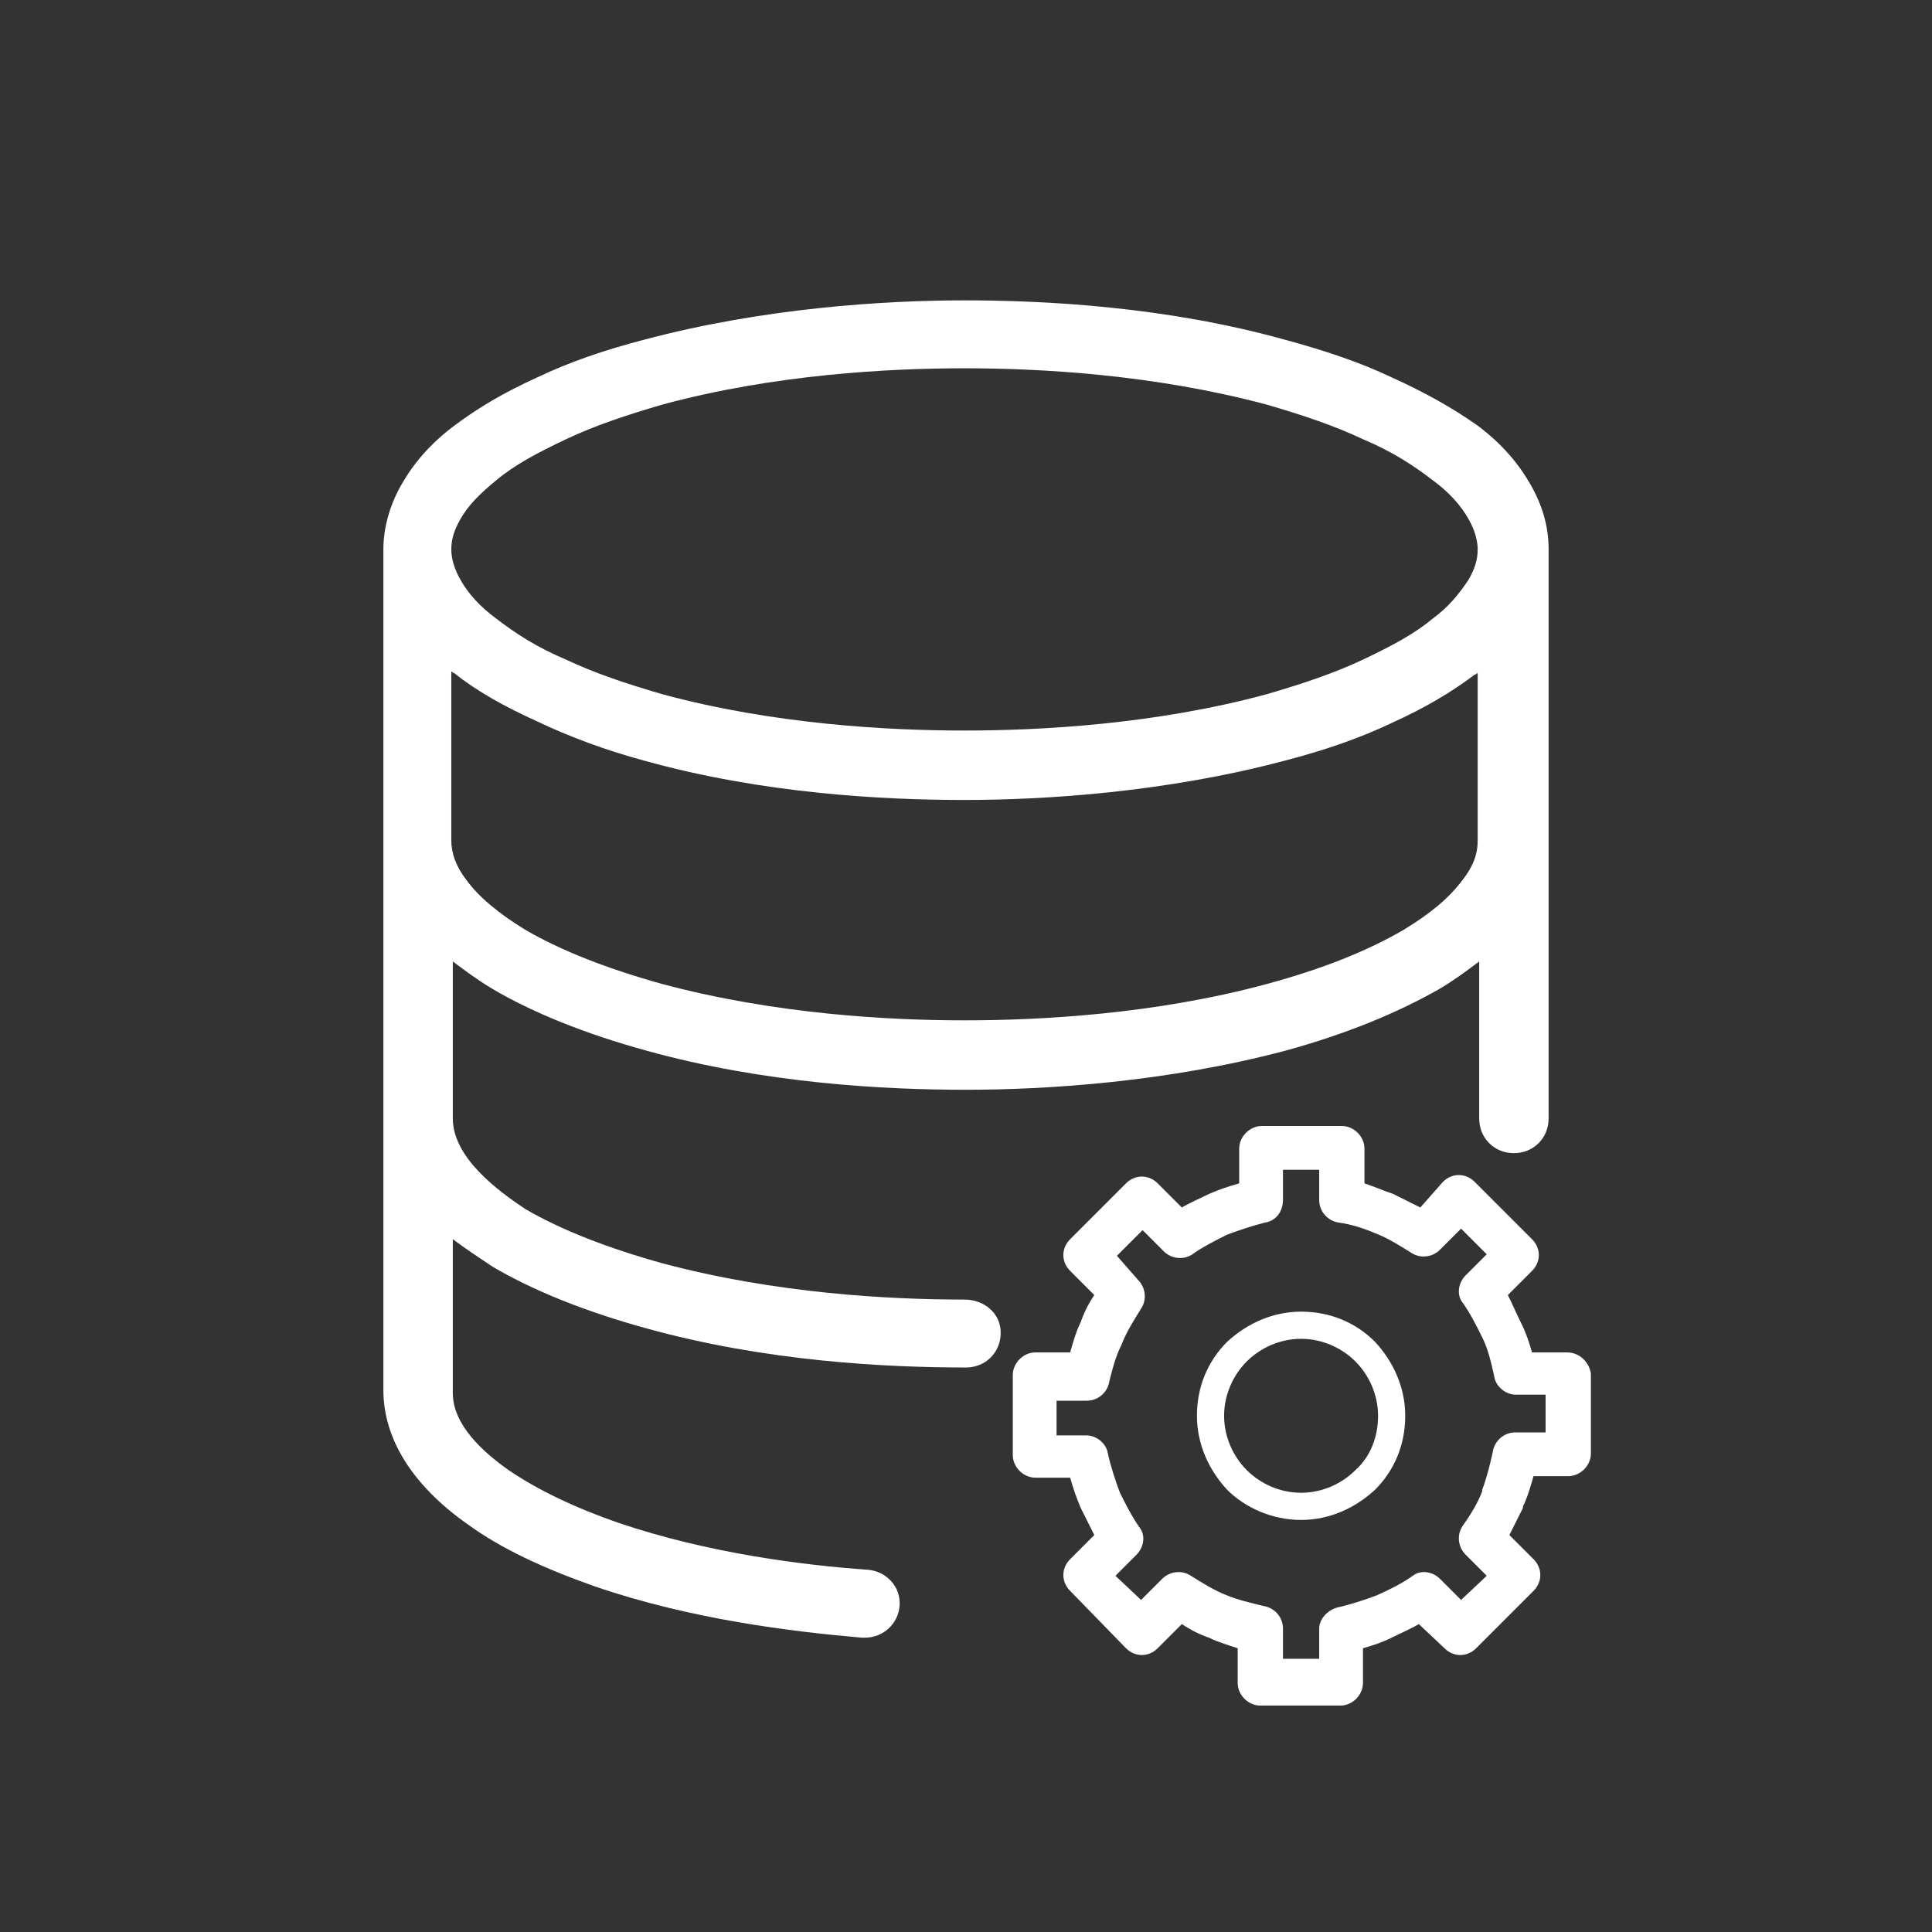
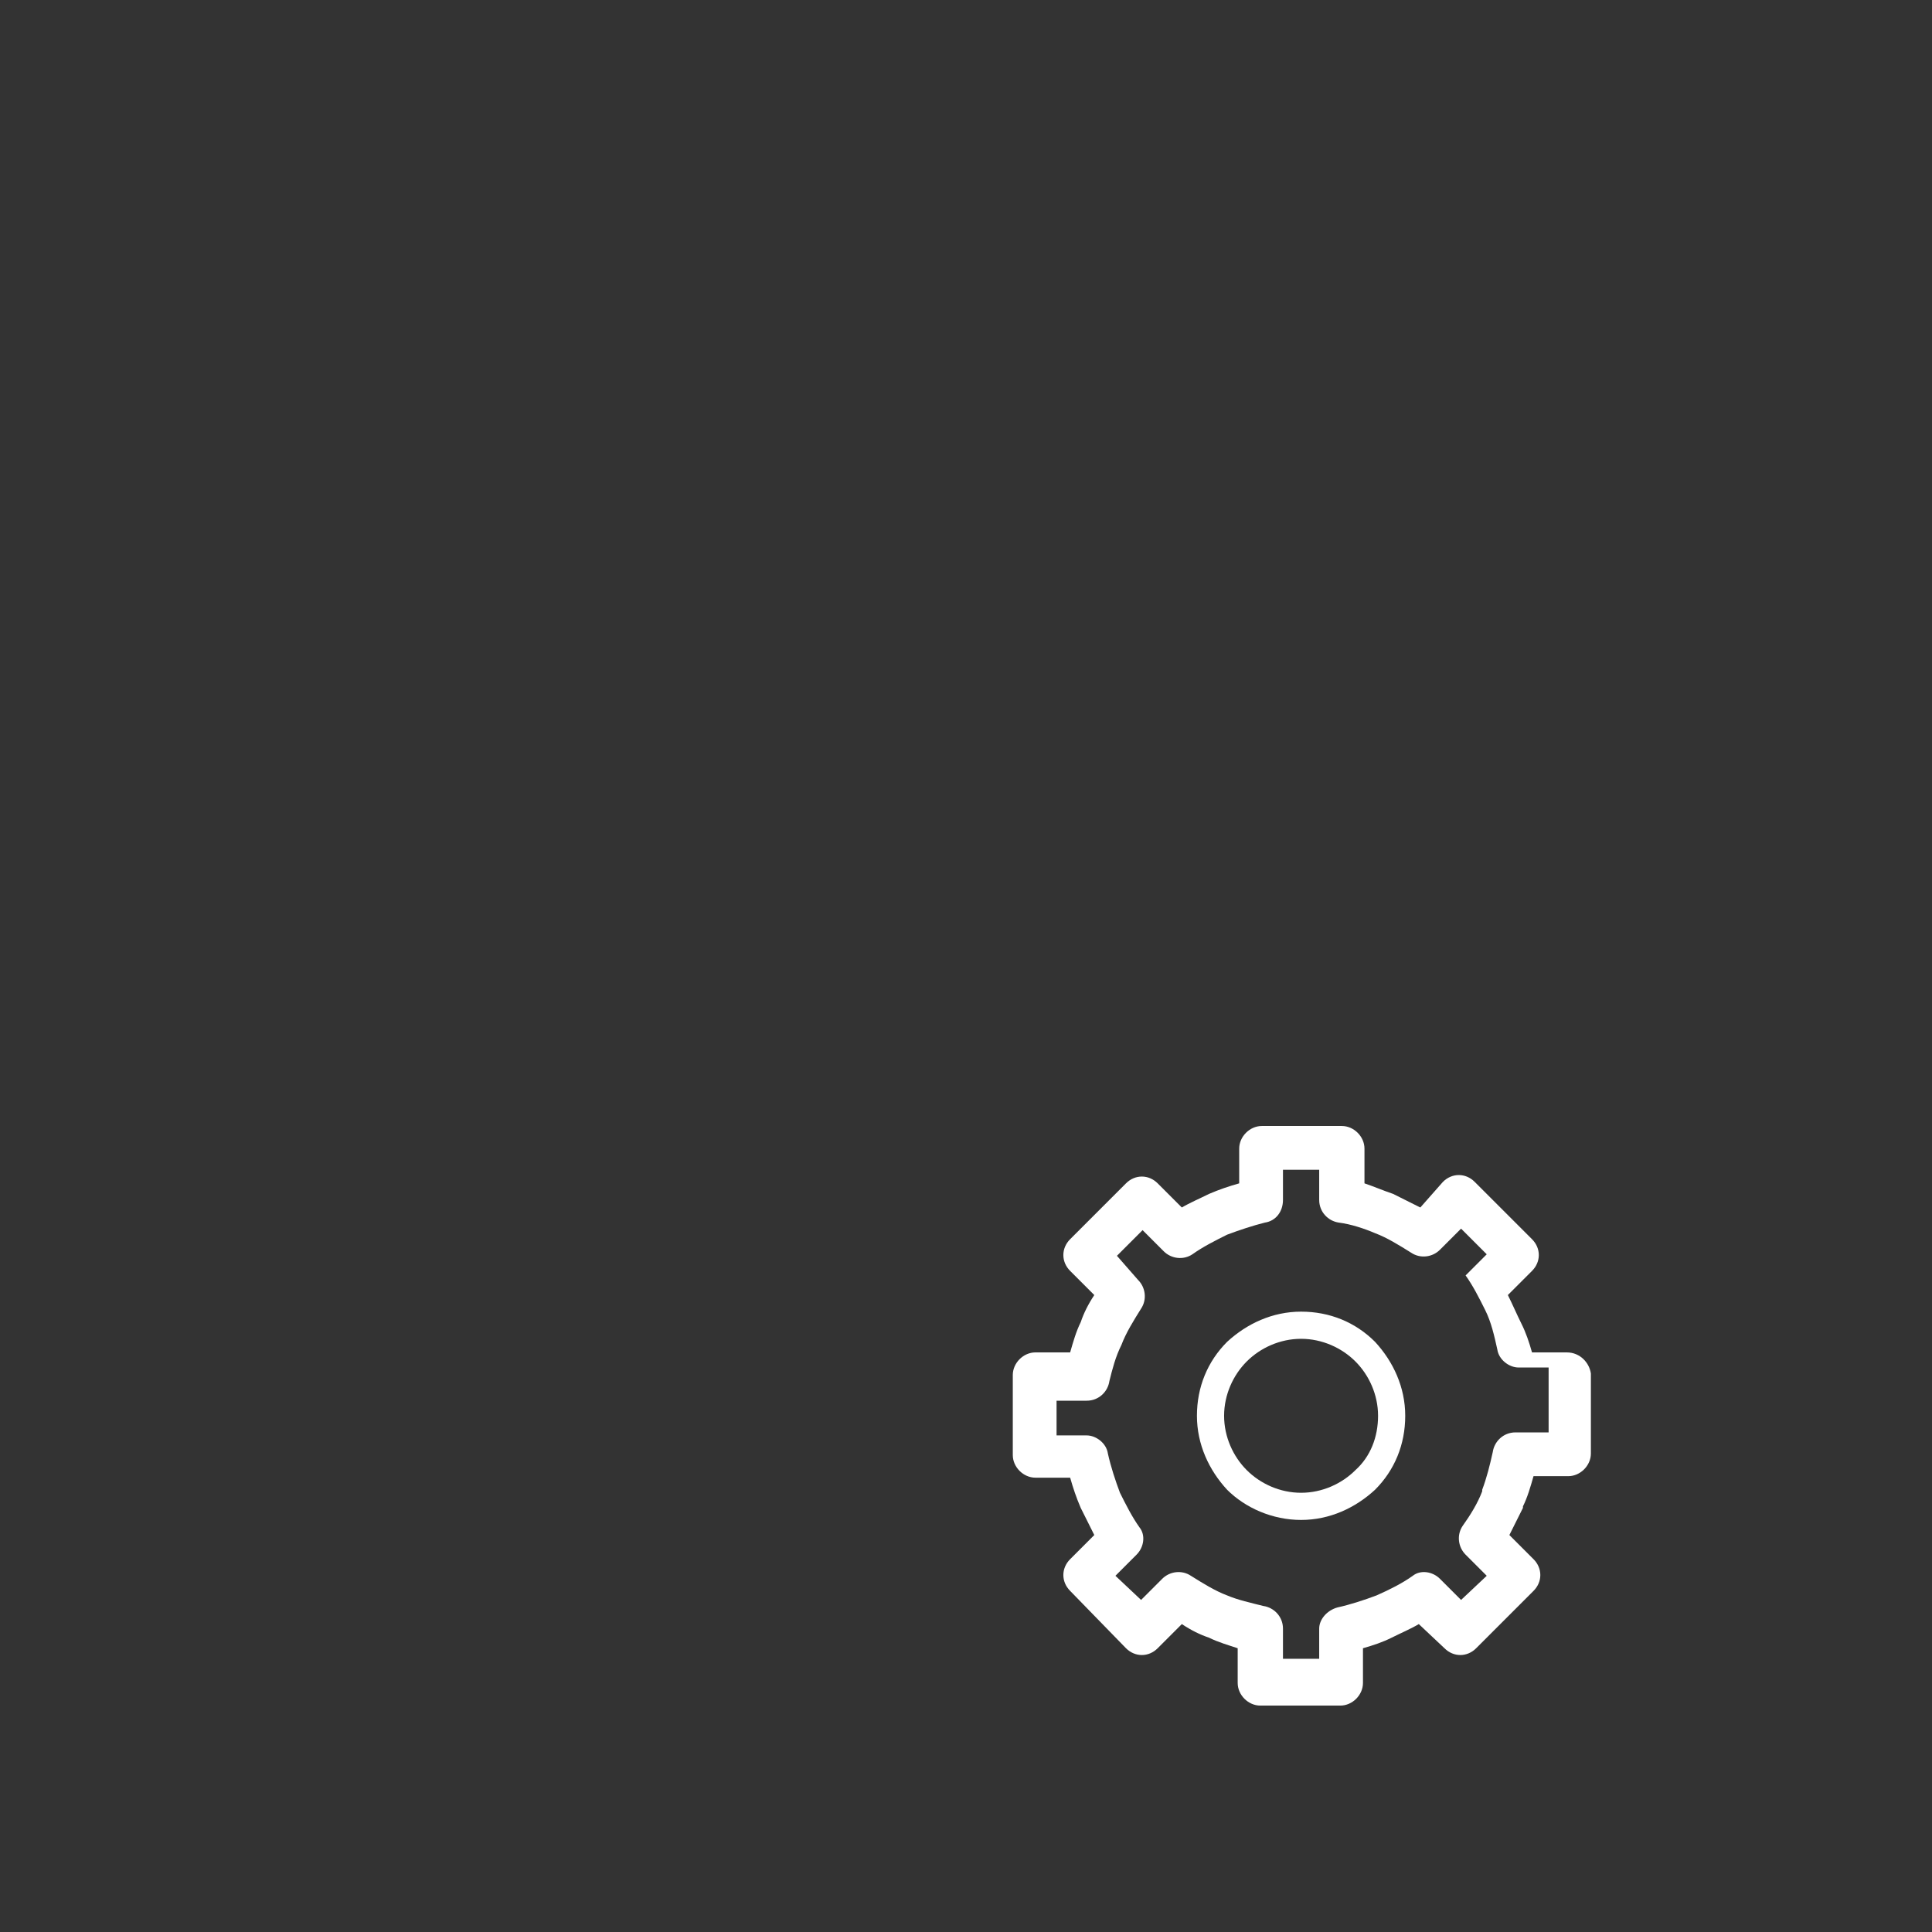
<svg xmlns="http://www.w3.org/2000/svg" version="1.1" id="Layer_1" x="0px" y="0px" viewBox="0 0 128 128" style="enable-background:new 0 0 128 128;" xml:space="preserve">
  <rect x="0" y="0" width="128" height="128" fill="#333333" stroke="none" />
  <style type="text/css">
	.st0{fill:#FFFFFF;}
</style>
  <g>
-     <path class="st0" d="M63.9,86.1c-5,0-12.5-0.4-20-2.4c-3.6-1-6.7-2.2-9.1-3.6C33,78.9,30,76.7,30,74.1V63.7   c0.8,0.6,1.6,1.2,2.6,1.8c2.7,1.6,6.2,3,10.2,4.1c7.9,2.2,15.9,2.6,21.2,2.6c5.3,0,13.3-0.5,21.2-2.6c4-1.1,7.4-2.5,10.2-4.1   c1-0.6,1.8-1.2,2.6-1.8v10.4c0,1.3,1,2.3,2.3,2.3s2.3-1,2.3-2.3V36.4c0-1.5-0.4-2.9-1.2-4.3v0c-0.8-1.4-1.9-2.7-3.5-3.9   C96.2,27,94.4,26,92.2,25c-2.1-1-4.5-1.8-7.1-2.5c-7.9-2.2-15.9-2.6-21.2-2.6c-5.3,0-13.3,0.5-21.2,2.6c-2.7,0.7-5,1.5-7.1,2.5   c-2.2,1-3.9,2-5.5,3.2c-1.6,1.2-2.7,2.5-3.5,3.9c-0.8,1.4-1.2,2.9-1.2,4.3v55.7c0,3.2,1.9,6.3,5.6,8.9c2.2,1.6,5,2.9,8.4,4.1   c6.4,2.2,13.1,3,17.7,3.4c0.1,0,0.1,0,0.2,0c1.2,0,2.2-0.9,2.3-2.1c0.1-1.3-0.9-2.3-2.1-2.4c-4.3-0.3-10.6-1.1-16.5-3.1   c-2.9-1-5.4-2.2-7.3-3.5c-1.7-1.2-3.7-3-3.7-5.1V82.1c0.8,0.6,1.7,1.2,2.6,1.8c2.7,1.6,6.2,3,10.2,4.1c7.9,2.2,15.9,2.6,21.2,2.6   c1.3,0,2.3-1,2.3-2.3S65.2,86.1,63.9,86.1z M94.9,41c-1.2,1-2.7,1.8-4.6,2.7c-1.9,0.9-4,1.6-6.4,2.3c-7.4,2-15,2.4-20,2.4   c-5,0-12.6-0.4-20-2.4c-2.4-0.7-4.5-1.4-6.4-2.3c-1.9-0.8-3.3-1.7-4.6-2.7c-1.1-0.8-1.9-1.7-2.4-2.6c-0.4-0.7-0.6-1.4-0.6-2   c0-0.7,0.2-1.3,0.6-2c0.5-0.9,1.3-1.7,2.4-2.6c1.2-1,2.7-1.8,4.6-2.7c1.9-0.9,4-1.6,6.4-2.3c7.4-2,15-2.4,20-2.4   c5,0,12.5,0.4,20,2.4c2.4,0.7,4.5,1.4,6.4,2.3c1.9,0.8,3.3,1.7,4.6,2.7c1.1,0.8,1.9,1.7,2.4,2.6c0.4,0.7,0.6,1.4,0.6,2   c0,0.7-0.2,1.3-0.6,2C96.7,39.3,96,40.2,94.9,41z M42.7,50.4c7.9,2.2,15.9,2.6,21.2,2.6s13.3-0.5,21.2-2.6c2.7-0.7,5-1.5,7.1-2.5   c2.2-1,3.9-2,5.5-3.2c0.1,0,0.1-0.1,0.2-0.1v11.1c0,0.9-0.3,1.7-1,2.6c-0.9,1.2-2.1,2.2-3.9,3.3c-2.4,1.4-5.4,2.6-9.1,3.6   c-7.4,2-15,2.4-20,2.4c-5,0-12.5-0.4-20-2.4c-3.6-1-6.7-2.2-9.1-3.6c-1.8-1.1-3.1-2.2-3.9-3.3c-0.7-0.9-1-1.8-1-2.6V44.5   c0.1,0,0.1,0.1,0.2,0.1c1.5,1.2,3.3,2.2,5.5,3.2C37.7,48.8,40.1,49.7,42.7,50.4z" />
    <path class="st0" d="M86.2,86.9c-1.9,0-3.6,0.8-4.9,2c-1.3,1.3-2,3-2,4.9c0,1.9,0.8,3.6,2,4.9c1.2,1.2,3,2,4.9,2   c1.9,0,3.6-0.8,4.9-2c1.3-1.3,2-3,2-4.9c0-1.9-0.8-3.6-2-4.9C89.8,87.6,88.1,86.9,86.2,86.9z M89.8,97.4c-0.9,0.9-2.2,1.5-3.6,1.5   c-1.4,0-2.7-0.6-3.6-1.5c-0.9-0.9-1.5-2.2-1.5-3.6c0-1.4,0.6-2.7,1.5-3.6c0.9-0.9,2.2-1.5,3.6-1.5c1.4,0,2.7,0.6,3.6,1.5   c0.9,0.9,1.5,2.2,1.5,3.6C91.3,95.2,90.8,96.5,89.8,97.4z" />
-     <path class="st0" d="M103.8,89.6h-2.3c-0.2-0.7-0.4-1.3-0.7-1.9c-0.3-0.6-0.6-1.3-0.9-1.9l1.6-1.6c0.6-0.6,0.6-1.5,0-2.1l-3.8-3.8   c-0.6-0.6-1.5-0.6-2.1,0L94.1,80c-0.6-0.3-1.2-0.6-1.8-0.9c-0.6-0.2-1.3-0.5-1.9-0.7v-2.3v0c0-0.8-0.7-1.5-1.5-1.5h-5.3h0   c-0.8,0-1.5,0.7-1.5,1.5v2.3c-0.7,0.2-1.3,0.4-2,0.7c-0.6,0.3-1.3,0.6-1.8,0.9l-1.6-1.6c-0.6-0.6-1.5-0.6-2.1,0l-3.7,3.7   c-0.6,0.6-0.6,1.5,0,2.1l1.6,1.6c-0.4,0.6-0.7,1.2-0.9,1.8c-0.3,0.6-0.5,1.3-0.7,2h-2.3c-0.8,0-1.5,0.7-1.5,1.5v5.1v0.2   c0,0.8,0.7,1.5,1.5,1.5h2.3c0.2,0.7,0.4,1.3,0.7,2c0.3,0.6,0.6,1.2,0.9,1.8l-1.6,1.6c-0.6,0.6-0.6,1.5,0,2.1l3.7,3.8   c0.6,0.6,1.5,0.6,2.1,0l1.6-1.6c0.6,0.4,1.2,0.7,1.8,0.9c0.6,0.3,1.3,0.5,1.9,0.7v2.3h0c0,0.8,0.7,1.5,1.5,1.5h5.2h0.1   c0.8,0,1.5-0.7,1.5-1.5v-2.3c0.7-0.2,1.3-0.4,1.9-0.7c0.6-0.3,1.3-0.6,1.8-0.9l1.7,1.6c0.6,0.6,1.5,0.6,2.1,0l3.8-3.8   c0.6-0.6,0.6-1.5,0-2.1l-1.6-1.6c0.3-0.6,0.6-1.2,0.9-1.8l0-0.1c0.3-0.6,0.5-1.3,0.7-2h2.3c0.8,0,1.5-0.7,1.5-1.5v-5.2l0-0.1   C105.3,90.3,104.7,89.6,103.8,89.6z M102.4,94.9h-2c-0.8,0-1.4,0.6-1.5,1.3c-0.2,0.9-0.4,1.7-0.7,2.5l0,0.1   c-0.3,0.8-0.8,1.6-1.3,2.3c-0.4,0.6-0.3,1.4,0.2,1.9l1.4,1.4l-1.7,1.6l-1.4-1.4c-0.5-0.5-1.3-0.6-1.8-0.2l0,0   c-0.7,0.5-1.5,0.9-2.4,1.3c-0.8,0.3-1.7,0.6-2.6,0.8c-0.7,0.2-1.2,0.8-1.2,1.4v2H85v-2c0-0.8-0.6-1.4-1.3-1.5   c-0.8-0.2-1.7-0.4-2.4-0.7c-0.8-0.3-1.6-0.8-2.4-1.3c-0.6-0.4-1.4-0.3-1.9,0.2l-1.4,1.4l-1.7-1.6l1.4-1.4c0.5-0.5,0.6-1.3,0.2-1.8   v0c-0.5-0.7-0.9-1.5-1.3-2.3c-0.3-0.8-0.6-1.7-0.8-2.6c-0.1-0.7-0.8-1.2-1.4-1.2h-2v-2.3h2c0.8,0,1.4-0.6,1.5-1.3   c0.2-0.8,0.4-1.6,0.8-2.4c0.3-0.8,0.8-1.6,1.3-2.4c0.4-0.6,0.3-1.4-0.2-1.9L74,83.2l1.7-1.7l1.4,1.4c0.5,0.5,1.3,0.6,1.9,0.2h0   c0.7-0.5,1.5-0.9,2.3-1.3c0.8-0.3,1.7-0.6,2.5-0.8c0.7-0.1,1.2-0.7,1.2-1.5v-2h2.4v2c0,0.8,0.6,1.4,1.3,1.5   c0.8,0.1,1.7,0.4,2.4,0.7c0.8,0.3,1.6,0.8,2.4,1.3c0.6,0.4,1.4,0.3,1.9-0.2l1.4-1.4l1.7,1.7l-1.4,1.4c-0.5,0.5-0.6,1.3-0.2,1.8l0,0   c0.5,0.7,0.9,1.5,1.3,2.3c0.4,0.8,0.6,1.7,0.8,2.6c0.1,0.7,0.8,1.2,1.4,1.2h2V94.9z" />
+     <path class="st0" d="M103.8,89.6h-2.3c-0.2-0.7-0.4-1.3-0.7-1.9c-0.3-0.6-0.6-1.3-0.9-1.9l1.6-1.6c0.6-0.6,0.6-1.5,0-2.1l-3.8-3.8   c-0.6-0.6-1.5-0.6-2.1,0L94.1,80c-0.6-0.3-1.2-0.6-1.8-0.9c-0.6-0.2-1.3-0.5-1.9-0.7v-2.3v0c0-0.8-0.7-1.5-1.5-1.5h-5.3h0   c-0.8,0-1.5,0.7-1.5,1.5v2.3c-0.7,0.2-1.3,0.4-2,0.7c-0.6,0.3-1.3,0.6-1.8,0.9l-1.6-1.6c-0.6-0.6-1.5-0.6-2.1,0l-3.7,3.7   c-0.6,0.6-0.6,1.5,0,2.1l1.6,1.6c-0.4,0.6-0.7,1.2-0.9,1.8c-0.3,0.6-0.5,1.3-0.7,2h-2.3c-0.8,0-1.5,0.7-1.5,1.5v5.1v0.2   c0,0.8,0.7,1.5,1.5,1.5h2.3c0.2,0.7,0.4,1.3,0.7,2c0.3,0.6,0.6,1.2,0.9,1.8l-1.6,1.6c-0.6,0.6-0.6,1.5,0,2.1l3.7,3.8   c0.6,0.6,1.5,0.6,2.1,0l1.6-1.6c0.6,0.4,1.2,0.7,1.8,0.9c0.6,0.3,1.3,0.5,1.9,0.7v2.3h0c0,0.8,0.7,1.5,1.5,1.5h5.2h0.1   c0.8,0,1.5-0.7,1.5-1.5v-2.3c0.7-0.2,1.3-0.4,1.9-0.7c0.6-0.3,1.3-0.6,1.8-0.9l1.7,1.6c0.6,0.6,1.5,0.6,2.1,0l3.8-3.8   c0.6-0.6,0.6-1.5,0-2.1l-1.6-1.6c0.3-0.6,0.6-1.2,0.9-1.8l0-0.1c0.3-0.6,0.5-1.3,0.7-2h2.3c0.8,0,1.5-0.7,1.5-1.5v-5.2l0-0.1   C105.3,90.3,104.7,89.6,103.8,89.6z M102.4,94.9h-2c-0.8,0-1.4,0.6-1.5,1.3c-0.2,0.9-0.4,1.7-0.7,2.5l0,0.1   c-0.3,0.8-0.8,1.6-1.3,2.3c-0.4,0.6-0.3,1.4,0.2,1.9l1.4,1.4l-1.7,1.6l-1.4-1.4c-0.5-0.5-1.3-0.6-1.8-0.2l0,0   c-0.7,0.5-1.5,0.9-2.4,1.3c-0.8,0.3-1.7,0.6-2.6,0.8c-0.7,0.2-1.2,0.8-1.2,1.4v2H85v-2c0-0.8-0.6-1.4-1.3-1.5   c-0.8-0.2-1.7-0.4-2.4-0.7c-0.8-0.3-1.6-0.8-2.4-1.3c-0.6-0.4-1.4-0.3-1.9,0.2l-1.4,1.4l-1.7-1.6l1.4-1.4c0.5-0.5,0.6-1.3,0.2-1.8   v0c-0.5-0.7-0.9-1.5-1.3-2.3c-0.3-0.8-0.6-1.7-0.8-2.6c-0.1-0.7-0.8-1.2-1.4-1.2h-2v-2.3h2c0.8,0,1.4-0.6,1.5-1.3   c0.2-0.8,0.4-1.6,0.8-2.4c0.3-0.8,0.8-1.6,1.3-2.4c0.4-0.6,0.3-1.4-0.2-1.9L74,83.2l1.7-1.7l1.4,1.4c0.5,0.5,1.3,0.6,1.9,0.2h0   c0.7-0.5,1.5-0.9,2.3-1.3c0.8-0.3,1.7-0.6,2.5-0.8c0.7-0.1,1.2-0.7,1.2-1.5v-2h2.4v2c0,0.8,0.6,1.4,1.3,1.5   c0.8,0.1,1.7,0.4,2.4,0.7c0.8,0.3,1.6,0.8,2.4,1.3c0.6,0.4,1.4,0.3,1.9-0.2l1.4-1.4l1.7,1.7l-1.4,1.4l0,0   c0.5,0.7,0.9,1.5,1.3,2.3c0.4,0.8,0.6,1.7,0.8,2.6c0.1,0.7,0.8,1.2,1.4,1.2h2V94.9z" />
  </g>
</svg>